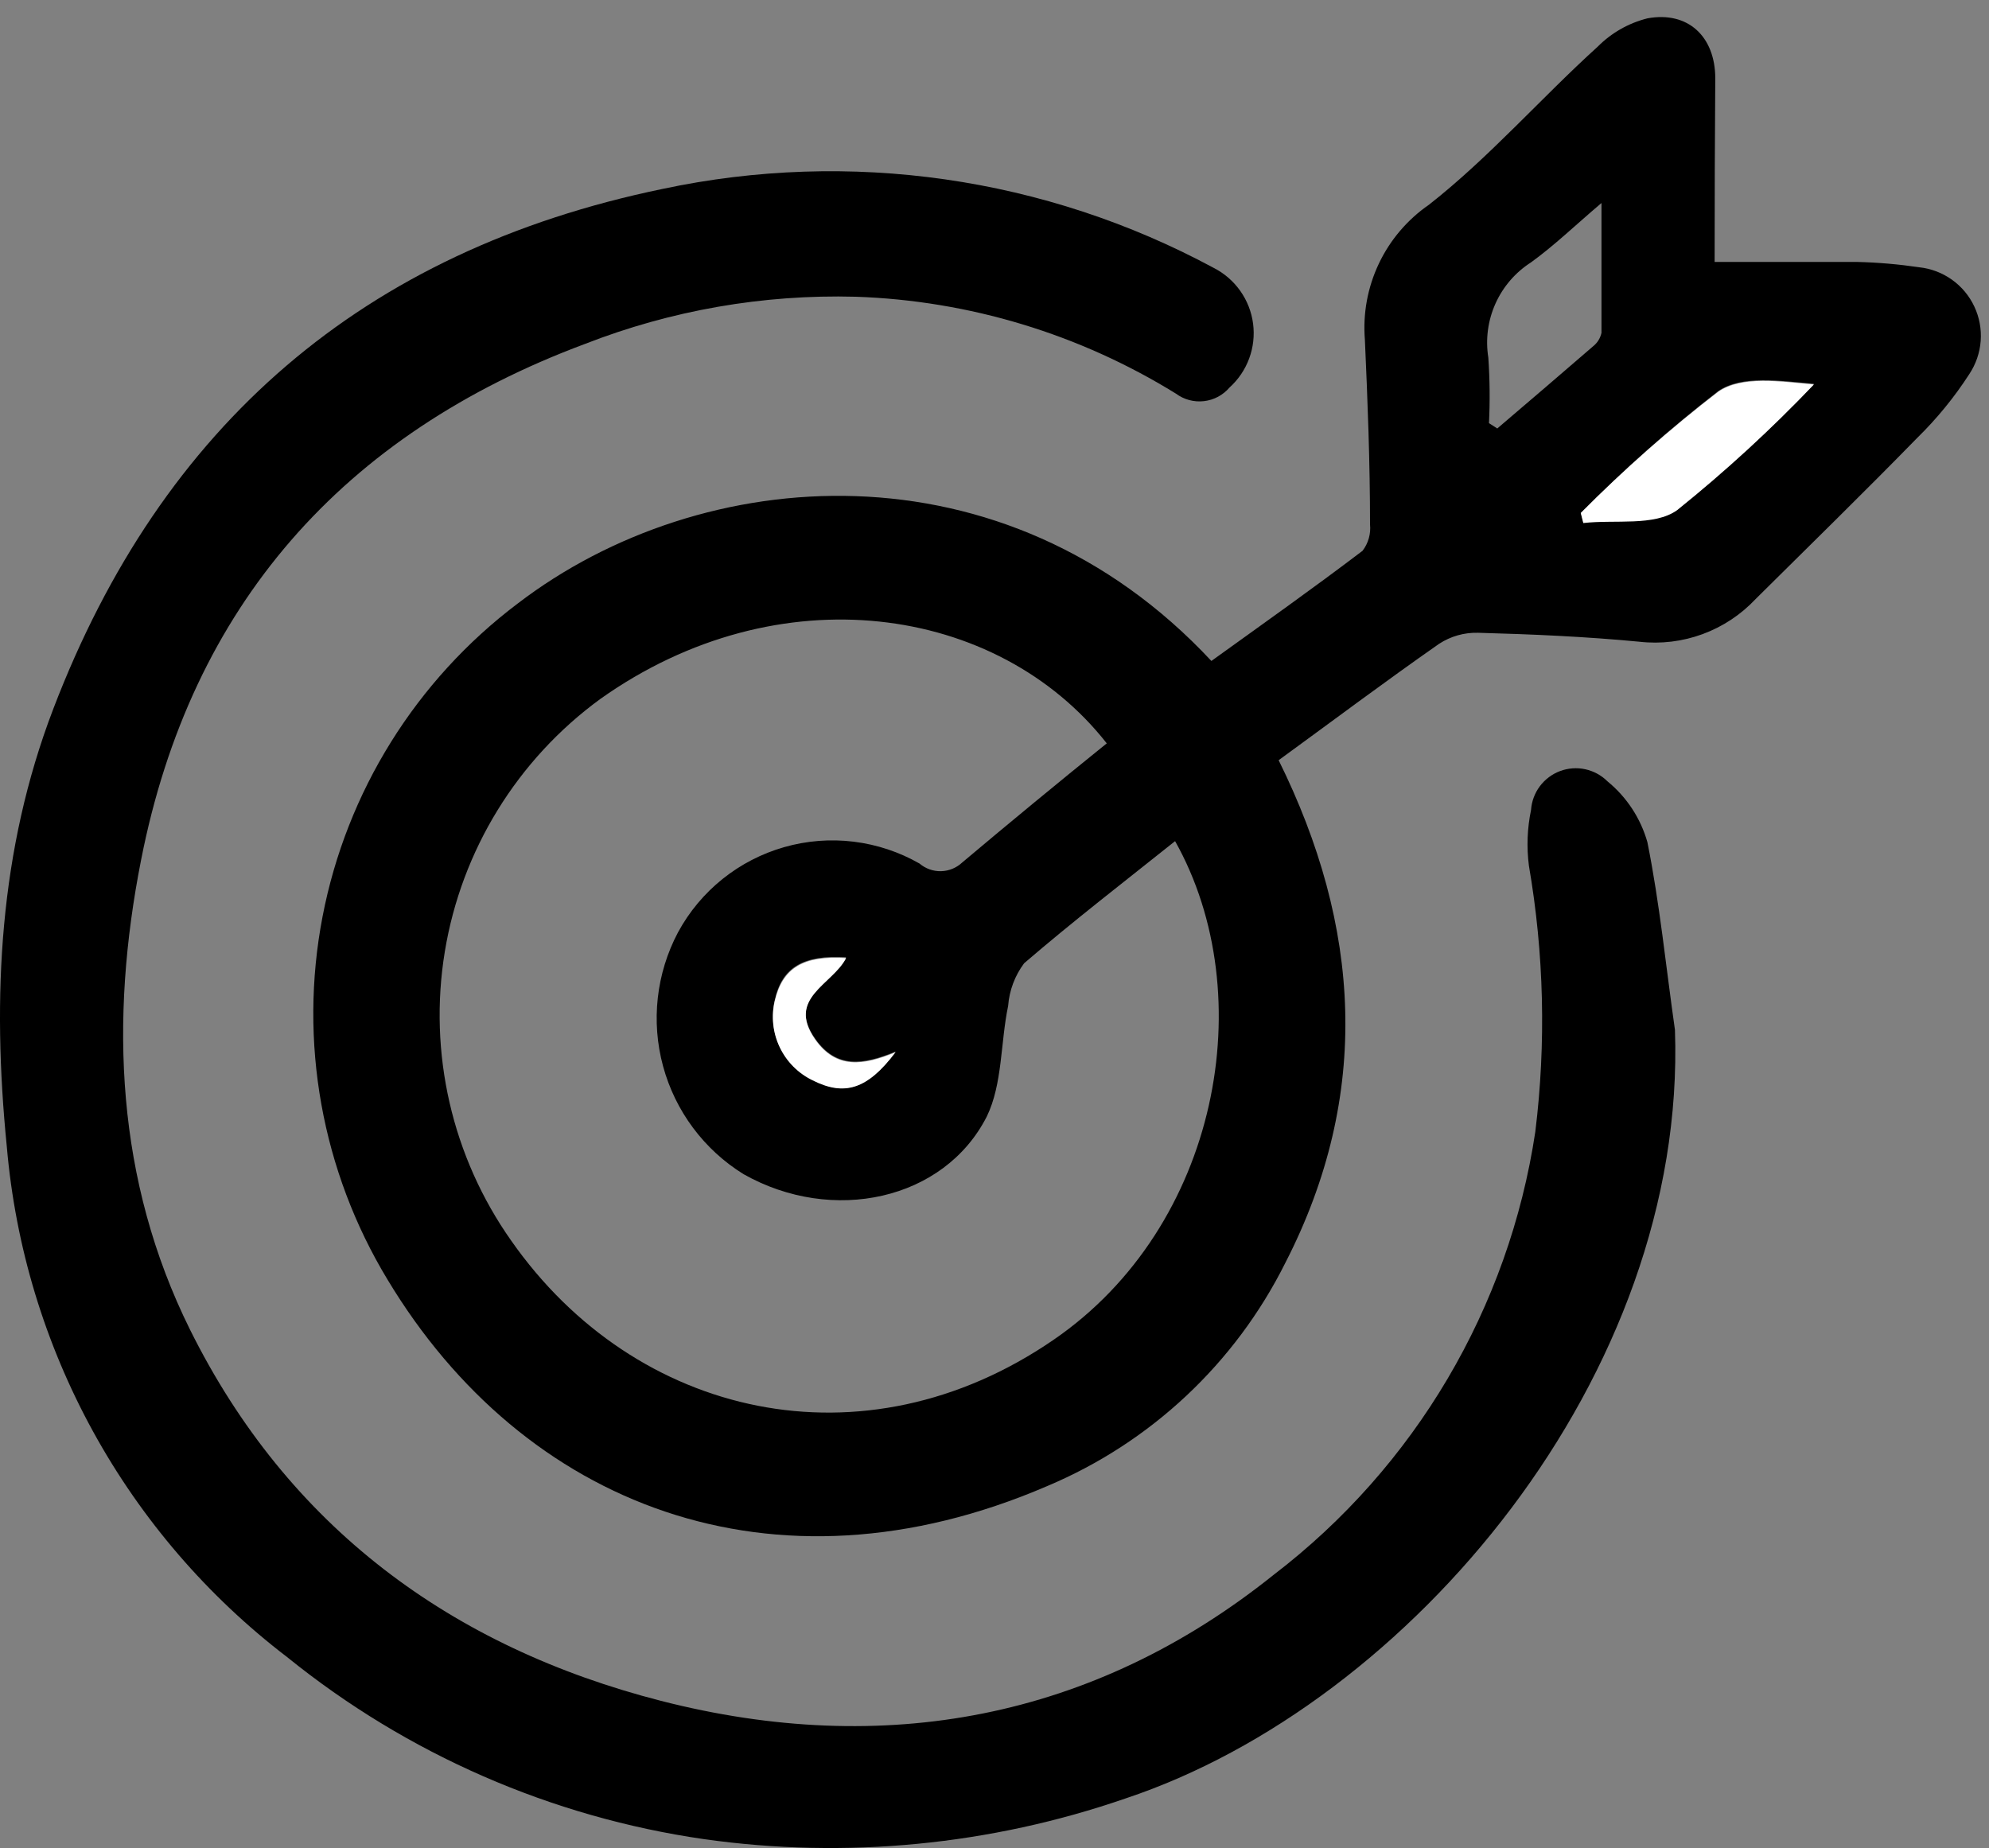
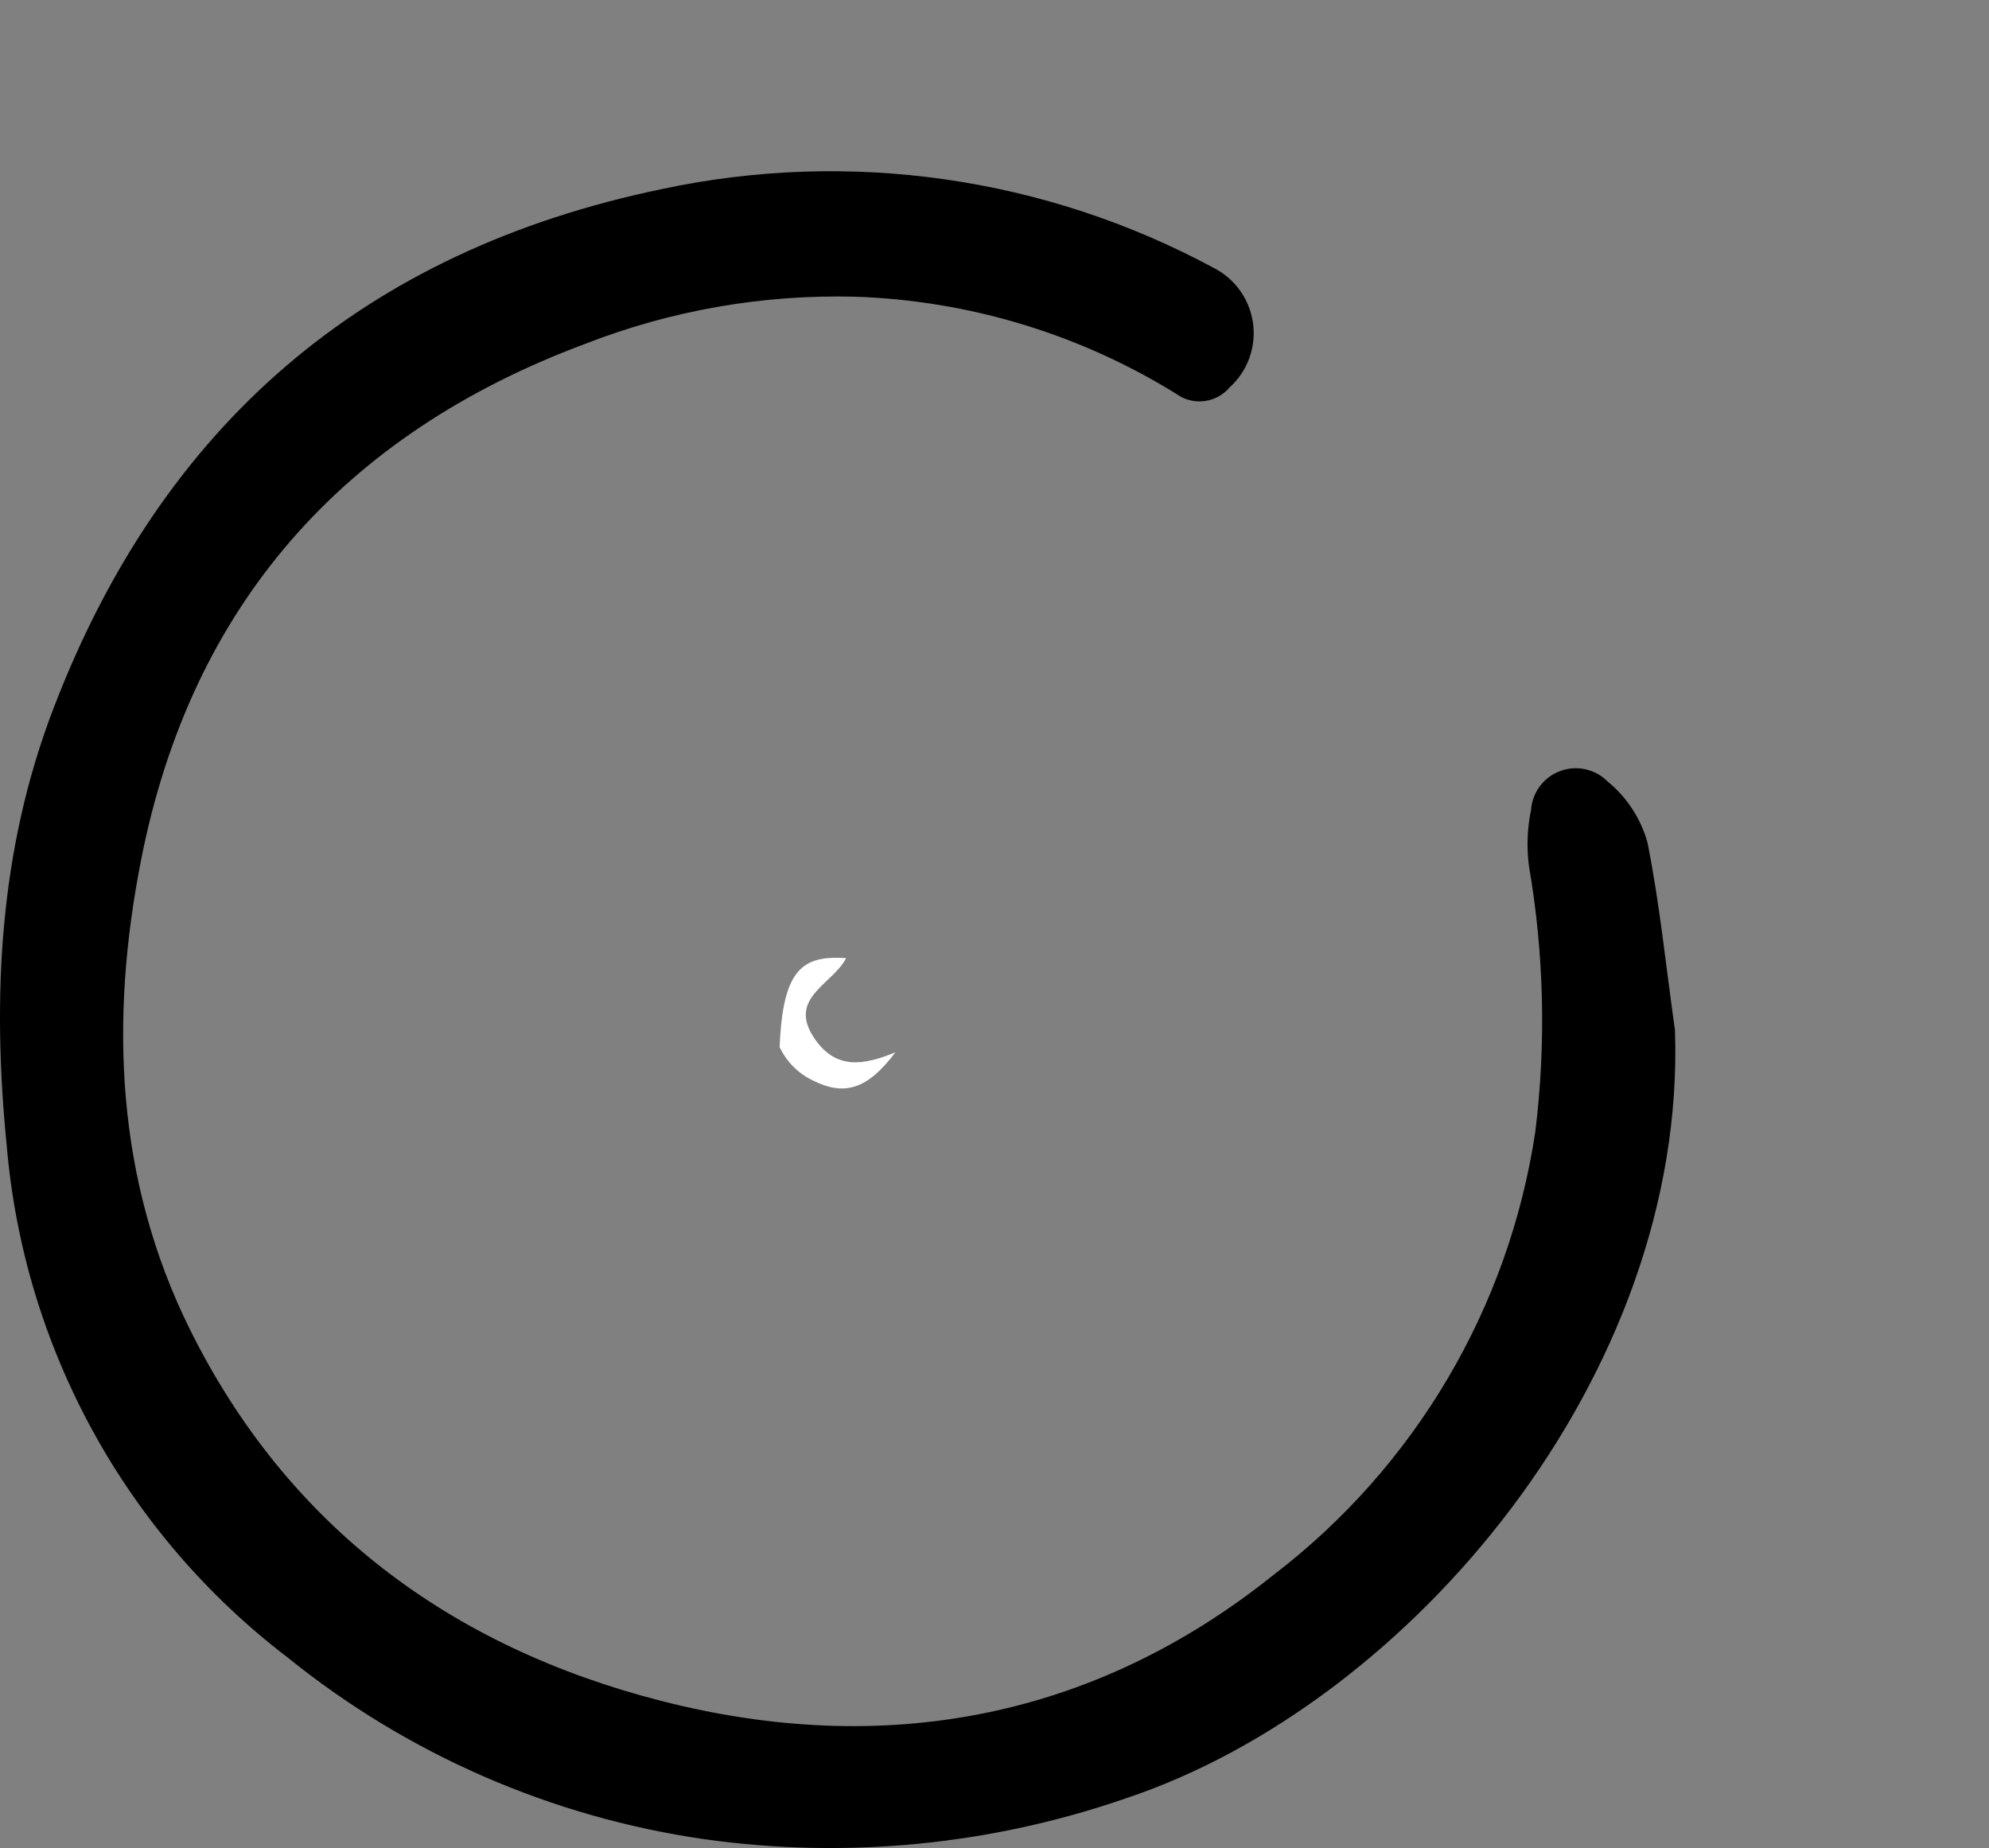
<svg xmlns="http://www.w3.org/2000/svg" width="113" height="105" viewBox="0 0 113 105" fill="none">
  <rect x="0" y="0" width="113" height="105" fill="#808080" stroke="none" />
-   <path d="M97.412 14.883C100.287 14.883 102.895 14.883 105.503 14.883C106.685 14.911 107.864 15.013 109.033 15.186C109.703 15.257 110.343 15.5 110.892 15.89C111.441 16.281 111.88 16.806 112.166 17.416C112.453 18.026 112.578 18.699 112.528 19.371C112.478 20.042 112.256 20.69 111.884 21.251C111.032 22.572 110.035 23.792 108.912 24.89C105.904 27.971 102.847 30.955 99.741 34.036C98.906 34.926 97.874 35.608 96.729 36.029C95.584 36.451 94.356 36.599 93.143 36.462C90.098 36.171 87.078 36.038 83.972 35.953C83.186 35.932 82.411 36.152 81.753 36.584C78.732 38.694 75.785 40.902 72.643 43.194C77.301 52.607 77.944 62.178 73.019 71.76C70.17 77.466 65.372 81.963 59.494 84.436C43.895 91.156 29.715 85.492 22.025 72.719C18.278 66.536 16.959 59.183 18.324 52.083C19.688 44.984 23.64 38.644 29.412 34.291C39.88 26.273 57.068 24.951 68.822 37.554C71.685 35.492 74.584 33.442 77.41 31.295C77.738 30.866 77.89 30.328 77.835 29.791C77.835 26.297 77.701 22.804 77.543 19.311C77.422 17.824 77.695 16.331 78.334 14.983C78.972 13.636 79.955 12.479 81.183 11.632C84.615 8.939 87.551 5.567 90.765 2.656C91.543 1.871 92.52 1.313 93.592 1.043C95.896 0.618 97.437 2.074 97.449 4.427C97.425 7.835 97.412 11.256 97.412 14.883ZM62.878 42.236C56.668 34.328 44.222 32.532 34.106 39.713C29.391 43.154 26.217 48.31 25.271 54.07C24.325 59.83 25.681 65.731 29.048 70.499C36.095 80.567 49.062 83.551 59.87 76.115C69.247 69.674 71.673 56.537 66.76 47.792C63.873 50.096 60.962 52.34 58.184 54.73C57.656 55.436 57.341 56.277 57.274 57.156C56.838 59.242 56.959 61.596 56.061 63.44C53.635 68.207 47.291 69.565 42.245 66.715C39.997 65.324 38.361 63.13 37.67 60.578C36.978 58.026 37.283 55.307 38.521 52.971C39.154 51.803 40.014 50.772 41.051 49.941C42.088 49.11 43.281 48.494 44.559 48.13C45.837 47.766 47.175 47.661 48.494 47.822C49.813 47.983 51.087 48.405 52.24 49.065C52.581 49.355 53.017 49.51 53.465 49.499C53.913 49.487 54.34 49.312 54.666 49.005C57.347 46.748 60.052 44.517 62.878 42.236ZM84.591 24.041L85.064 24.345C86.884 22.792 88.703 21.239 90.51 19.674C90.752 19.482 90.919 19.212 90.984 18.91C90.984 16.484 90.984 14.155 90.984 11.535C89.455 12.833 88.291 13.961 86.981 14.907C86.094 15.475 85.391 16.29 84.961 17.25C84.53 18.212 84.389 19.277 84.555 20.317C84.641 21.569 84.653 22.824 84.591 24.078V24.041ZM89.807 29.112L89.953 29.682C91.76 29.475 93.98 29.876 95.278 28.954C98.024 26.747 100.622 24.36 103.053 21.809C101.149 21.64 98.953 21.3 97.619 22.222C94.865 24.356 92.255 26.669 89.807 29.148V29.112ZM50.87 59.752C49.05 60.504 47.51 60.734 46.309 59.012C44.659 56.659 47.303 55.894 48.068 54.39C45.642 54.245 44.429 54.96 44.016 56.816C43.806 57.699 43.903 58.627 44.291 59.447C44.679 60.268 45.335 60.932 46.151 61.329C47.922 62.299 49.281 61.899 50.87 59.788V59.752Z" fill="black" />
  <path d="M95.158 58.515C95.849 78.129 80.092 96.809 63.947 102.183C56.266 104.839 48.063 105.633 40.015 104.499C31.326 103.248 23.138 99.673 16.313 94.153C11.784 90.692 8.027 86.324 5.284 81.328C2.542 76.331 0.873 70.817 0.386 65.138C-0.463 56.647 -0.051 48.313 3.03 40.271C9.192 24.163 20.643 14.252 37.637 10.735C48.279 8.468 59.38 10.059 68.957 15.223C69.557 15.529 70.074 15.977 70.463 16.528C70.852 17.078 71.102 17.715 71.19 18.383C71.278 19.052 71.203 19.732 70.97 20.364C70.738 20.997 70.355 21.564 69.855 22.015C69.486 22.449 68.967 22.727 68.402 22.792C67.836 22.858 67.267 22.706 66.81 22.367C61.329 18.977 55.056 17.078 48.615 16.86C43.361 16.718 38.131 17.63 33.234 19.541C19.503 24.66 10.854 34.4 8.016 48.859C6.221 57.957 6.585 67.054 10.794 75.545C16.361 86.753 25.641 93.582 37.552 96.639C50.192 99.878 62.103 97.695 72.353 89.483C80.39 83.336 85.723 74.306 87.225 64.301C87.844 59.272 87.721 54.18 86.861 49.187C86.725 48.132 86.766 47.062 86.982 46.021C87.016 45.533 87.189 45.066 87.481 44.674C87.774 44.282 88.173 43.982 88.63 43.811C89.088 43.64 89.586 43.603 90.063 43.707C90.541 43.811 90.979 44.05 91.325 44.395C92.418 45.288 93.209 46.495 93.593 47.852C94.296 51.346 94.648 54.949 95.158 58.515Z" fill="black" />
-   <path d="M89.807 29.148C92.256 26.682 94.866 24.38 97.618 22.258C98.953 21.336 101.148 21.676 103.053 21.846C100.621 24.396 98.024 26.783 95.277 28.99C93.979 29.912 91.76 29.512 89.952 29.718L89.807 29.148Z" fill="white" />
-   <path d="M50.872 59.789C49.283 61.899 47.973 62.299 46.154 61.377C45.338 60.98 44.682 60.317 44.294 59.496C43.905 58.676 43.809 57.748 44.019 56.865C44.468 54.997 45.632 54.281 48.07 54.439C47.306 55.943 44.661 56.708 46.311 59.061C47.512 60.771 49.053 60.541 50.872 59.789Z" fill="white" />
+   <path d="M50.872 59.789C49.283 61.899 47.973 62.299 46.154 61.377C45.338 60.98 44.682 60.317 44.294 59.496C44.468 54.997 45.632 54.281 48.07 54.439C47.306 55.943 44.661 56.708 46.311 59.061C47.512 60.771 49.053 60.541 50.872 59.789Z" fill="white" />
</svg>